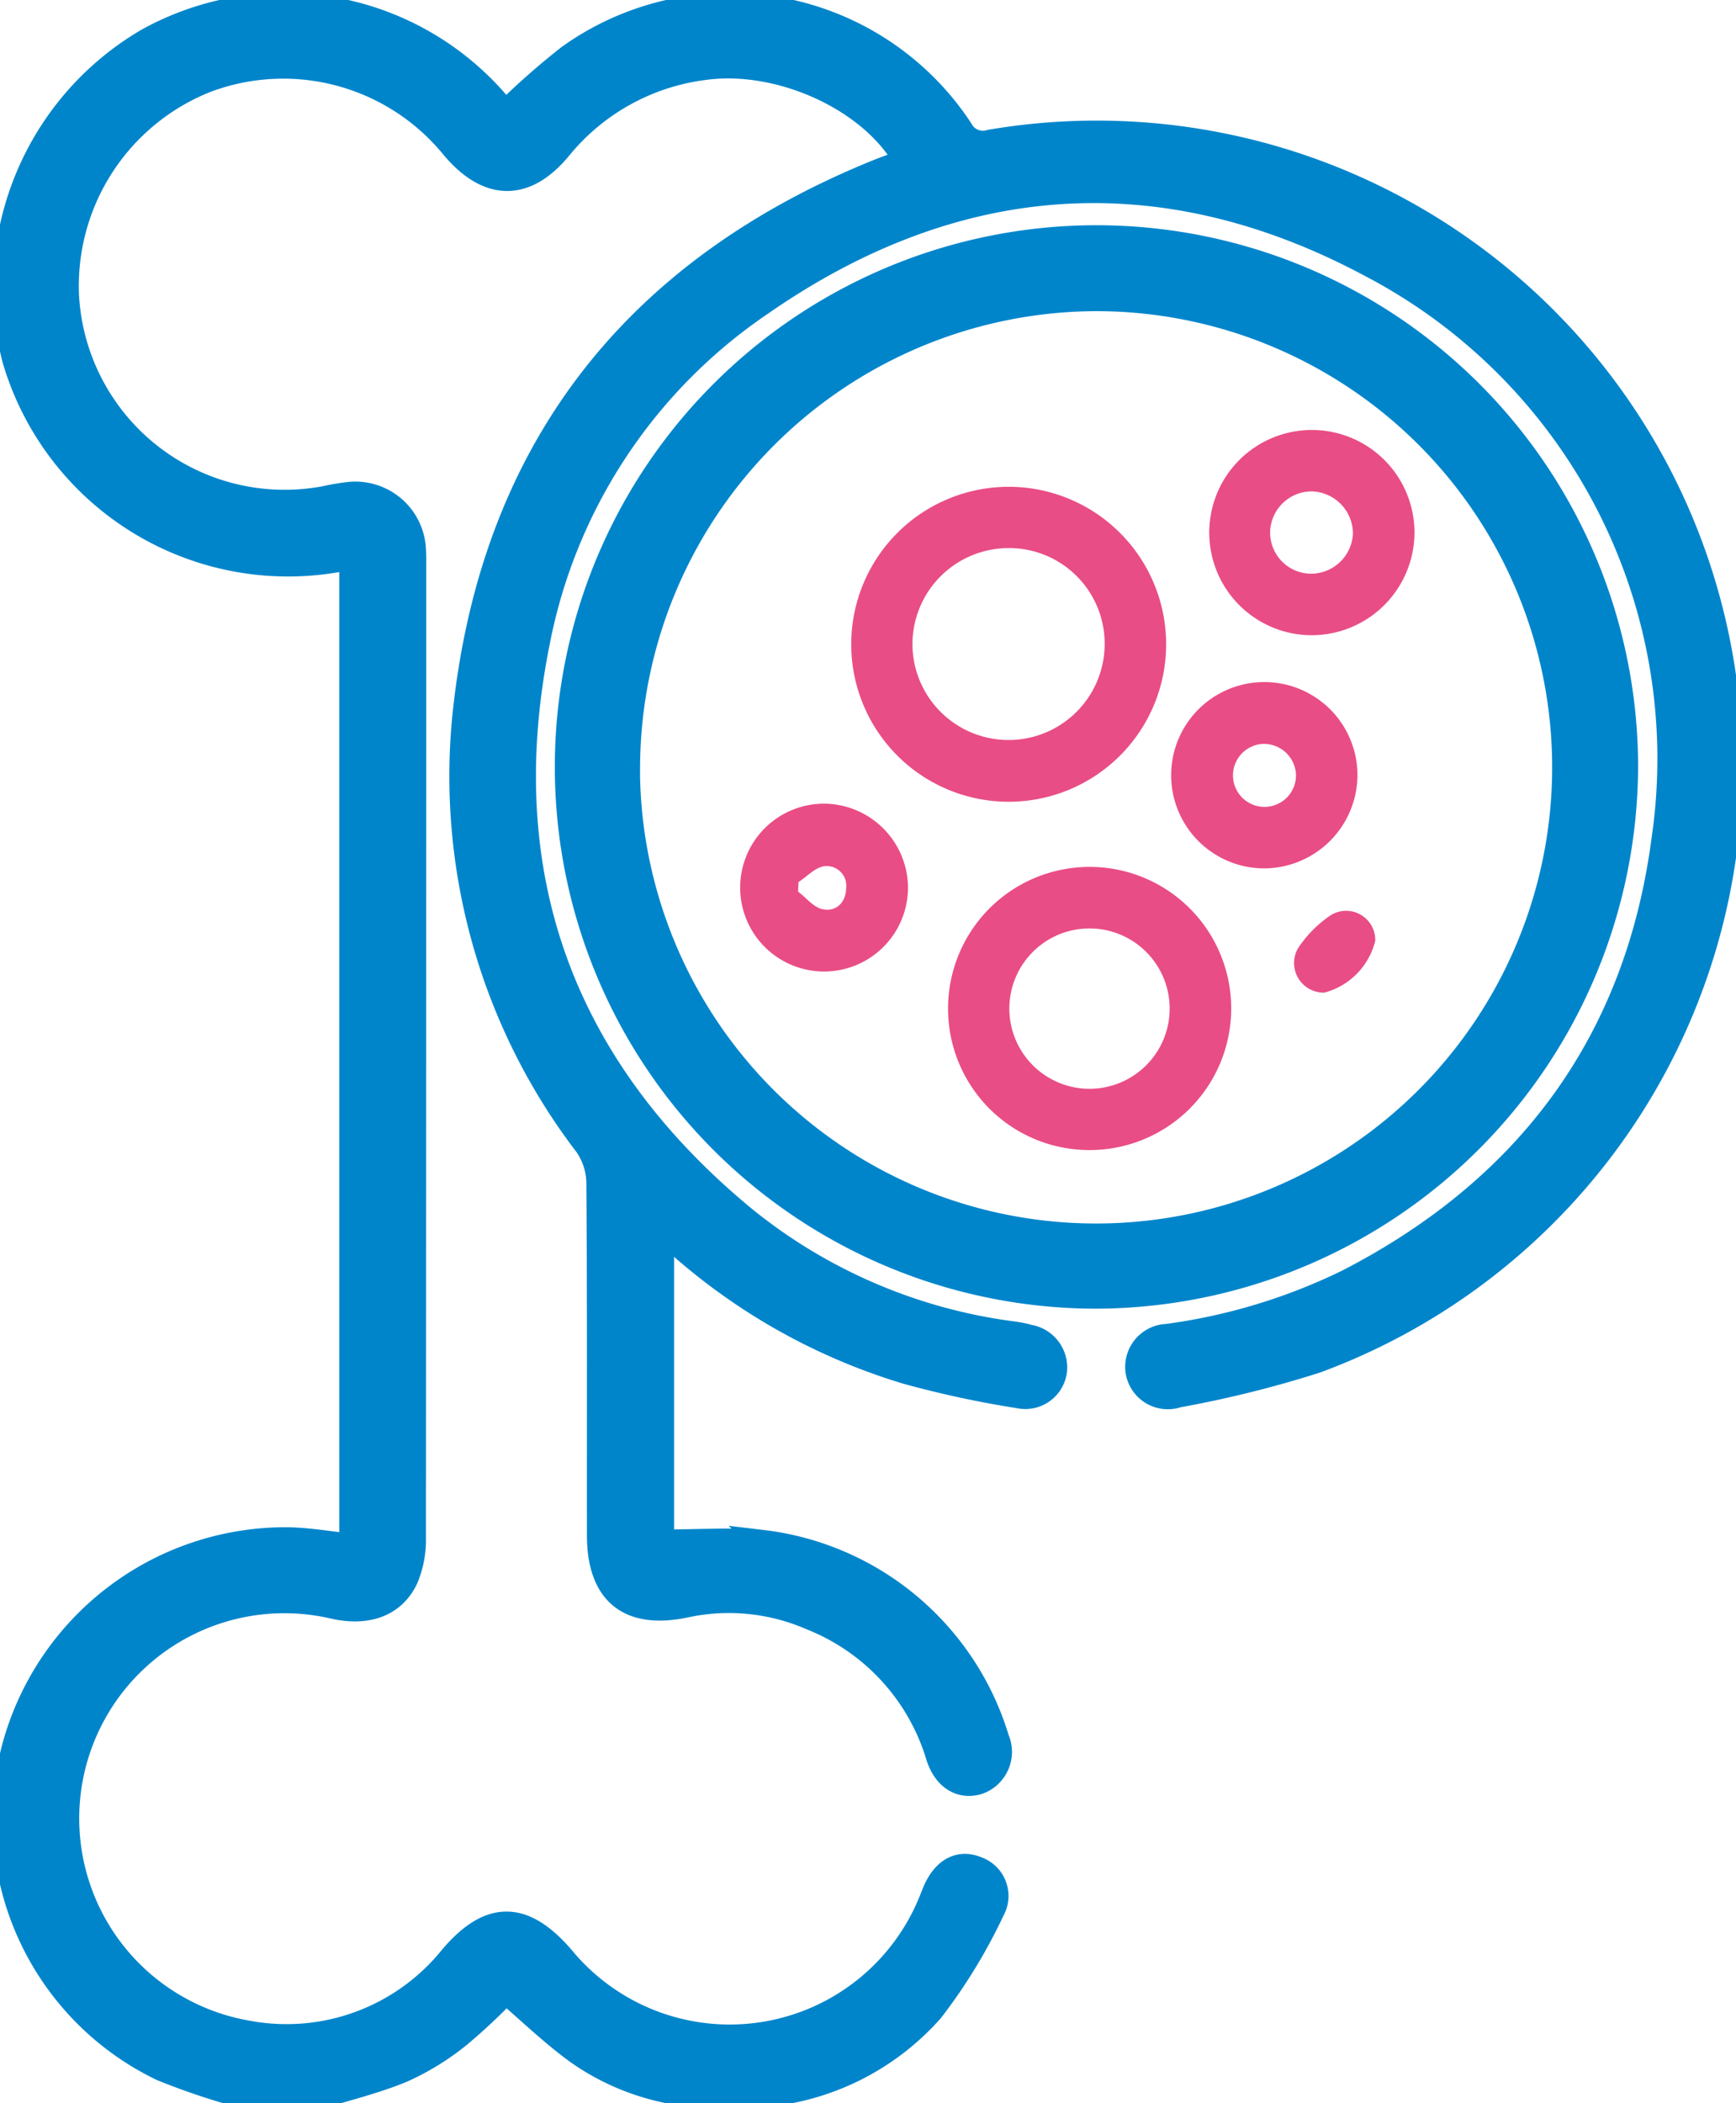
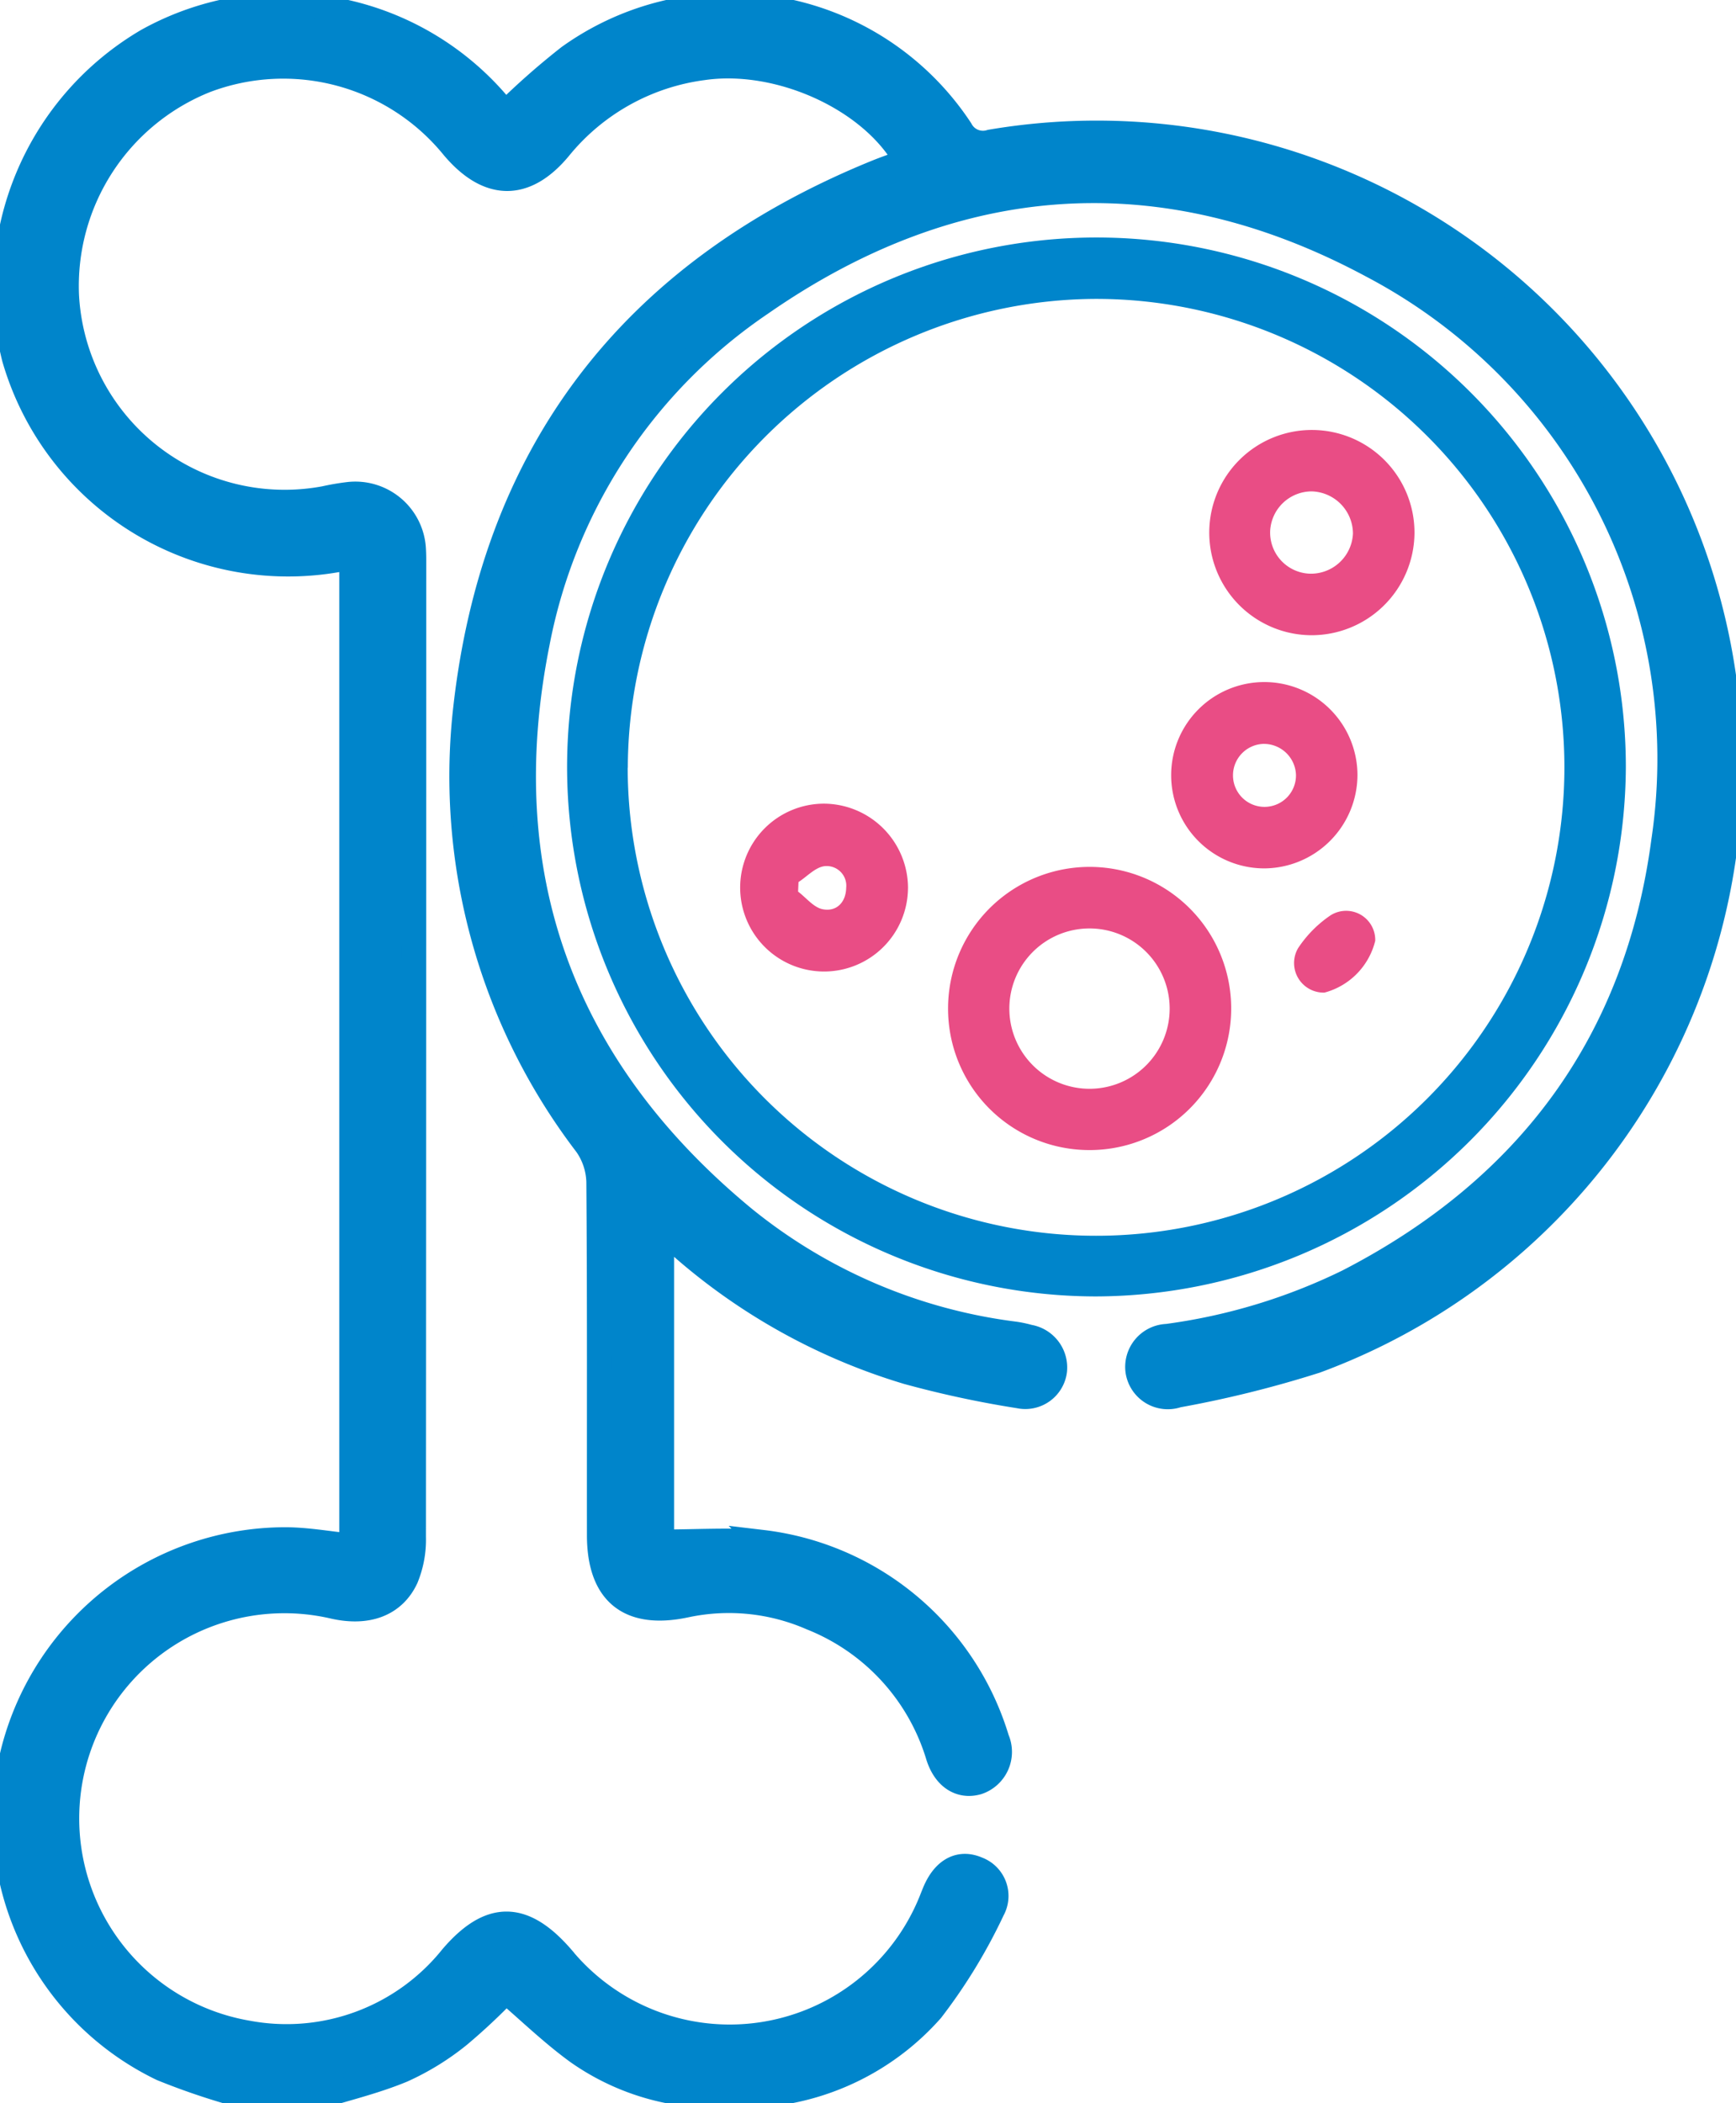
<svg xmlns="http://www.w3.org/2000/svg" id="Group_928" data-name="Group 928" width="70.818" height="85.779" viewBox="0 0 70.818 85.779">
  <defs>
    <clipPath id="clip-path">
      <rect id="Rectangle_600" data-name="Rectangle 600" width="70.818" height="85.779" fill="none" />
    </clipPath>
  </defs>
  <g id="Group_927" data-name="Group 927" clip-path="url(#clip-path)">
    <path id="Path_613" data-name="Path 613" d="M10.492,85.857a28.448,28.448,0,0,1-3.6-1.186A11.313,11.313,0,0,1,.846,71.629a11.474,11.474,0,0,1,11.1-8.549c.88.005,1.759.166,2.682.26V23.011A11.633,11.633,0,0,1,.866,14.9,11.7,11.7,0,0,1,6.285,1.948,11.471,11.471,0,0,1,20.9,4.895a30.139,30.139,0,0,1,2.6-2.29A11.274,11.274,0,0,1,39.479,5.573a1.024,1.024,0,0,0,1.221.5A25.844,25.844,0,0,1,53.969,55.8a44.858,44.858,0,0,1-5.638,1.4A1.241,1.241,0,0,1,46.7,56.21a1.255,1.255,0,0,1,1.2-1.423,23.975,23.975,0,0,0,7.375-2.233c7.362-3.793,11.792-9.774,12.877-17.98a22.717,22.717,0,0,0-11.9-23.446c-8.5-4.566-16.966-3.984-24.915,1.541A21.624,21.624,0,0,0,22.21,26.531c-1.881,9.443,1.005,17.323,8.437,23.451a21.842,21.842,0,0,0,11.044,4.711,4.538,4.538,0,0,1,.57.122,1.268,1.268,0,0,1,1.056,1.376,1.212,1.212,0,0,1-1.46,1.041,41.675,41.675,0,0,1-4.549-.977,24.733,24.733,0,0,1-9.5-5.354,3.833,3.833,0,0,0-.322-.263c-.037-.027-.1-.019-.2-.035v12.57c1.4,0,2.76-.089,4.1.016a11.4,11.4,0,0,1,9.576,8.034,1.311,1.311,0,0,1-.79,1.765c-.7.2-1.332-.184-1.614-1.067a8.779,8.779,0,0,0-5.167-5.637,8.411,8.411,0,0,0-5.134-.517c-2.308.487-3.523-.5-3.526-2.858-.005-4.807.014-9.614-.024-14.42a2.766,2.766,0,0,0-.5-1.507A24.75,24.75,0,0,1,19.231,29.6c1.076-10.735,6.76-18.187,16.78-22.279.406-.166.823-.307,1.243-.463-1.41-2.544-5.194-4.24-8.27-3.8A9.077,9.077,0,0,0,23.1,6.345C21.706,8.015,20.2,7.98,18.778,6.3A8.934,8.934,0,0,0,8.693,3.571a9.02,9.02,0,0,0-5.681,8.78,8.9,8.9,0,0,0,10.519,8.264,9.664,9.664,0,0,1,.984-.168,2.384,2.384,0,0,1,2.65,2.266c.014.222.011.444.011.667q0,19.8-.012,39.593a4.115,4.115,0,0,1-.309,1.687c-.5,1.069-1.576,1.483-3,1.148A8.87,8.87,0,1,0,10.391,83.2a8.641,8.641,0,0,0,8.328-3.088c1.558-1.819,2.917-1.8,4.489.01a8.854,8.854,0,0,0,15.115-2.444c.054-.128.1-.258.163-.382.388-.793,1-1.074,1.676-.779a1.175,1.175,0,0,1,.619,1.672,22.091,22.091,0,0,1-2.491,4.087,10.345,10.345,0,0,1-6.744,3.446,1.8,1.8,0,0,0-.377.138H28.834a2.566,2.566,0,0,0-.463-.153,9.766,9.766,0,0,1-4.535-1.726c-1.04-.758-1.973-1.664-2.908-2.464A24.664,24.664,0,0,1,19.023,83.3,10.553,10.553,0,0,1,16.7,84.732c-1.139.472-2.357.759-3.54,1.125Z" transform="translate(-0.288 -0.289)" fill="#0085cb" />
    <path id="Path_614" data-name="Path 614" d="M10.492,85.857a28.448,28.448,0,0,1-3.6-1.186A11.313,11.313,0,0,1,.846,71.629a11.474,11.474,0,0,1,11.1-8.549c.88.005,1.759.166,2.682.26V23.011A11.633,11.633,0,0,1,.866,14.9,11.7,11.7,0,0,1,6.285,1.948,11.471,11.471,0,0,1,20.9,4.895a30.139,30.139,0,0,1,2.6-2.29A11.274,11.274,0,0,1,39.479,5.573a1.024,1.024,0,0,0,1.221.5A25.844,25.844,0,0,1,53.969,55.8a44.858,44.858,0,0,1-5.638,1.4A1.241,1.241,0,0,1,46.7,56.21a1.255,1.255,0,0,1,1.2-1.423,23.975,23.975,0,0,0,7.375-2.233c7.362-3.793,11.792-9.774,12.877-17.98a22.717,22.717,0,0,0-11.9-23.446c-8.5-4.566-16.966-3.984-24.915,1.541A21.624,21.624,0,0,0,22.21,26.531c-1.881,9.443,1.005,17.323,8.437,23.451a21.842,21.842,0,0,0,11.044,4.711,4.538,4.538,0,0,1,.57.122,1.268,1.268,0,0,1,1.056,1.376,1.212,1.212,0,0,1-1.46,1.041,41.675,41.675,0,0,1-4.549-.977,24.733,24.733,0,0,1-9.5-5.354,3.833,3.833,0,0,0-.322-.263c-.037-.027-.1-.019-.2-.035v12.57c1.4,0,2.76-.089,4.1.016a11.4,11.4,0,0,1,9.576,8.034,1.311,1.311,0,0,1-.79,1.765c-.7.2-1.332-.184-1.614-1.067a8.779,8.779,0,0,0-5.167-5.637,8.411,8.411,0,0,0-5.134-.517c-2.308.487-3.523-.5-3.526-2.858-.005-4.807.014-9.614-.024-14.42a2.766,2.766,0,0,0-.5-1.507A24.75,24.75,0,0,1,19.231,29.6c1.076-10.735,6.76-18.187,16.78-22.279.406-.166.823-.307,1.243-.463-1.41-2.544-5.194-4.24-8.27-3.8A9.077,9.077,0,0,0,23.1,6.345C21.706,8.015,20.2,7.98,18.778,6.3A8.934,8.934,0,0,0,8.693,3.571a9.02,9.02,0,0,0-5.681,8.78,8.9,8.9,0,0,0,10.519,8.264,9.664,9.664,0,0,1,.984-.168,2.384,2.384,0,0,1,2.65,2.266c.014.222.011.444.011.667q0,19.8-.012,39.593a4.115,4.115,0,0,1-.309,1.687c-.5,1.069-1.576,1.483-3,1.148A8.87,8.87,0,1,0,10.391,83.2a8.641,8.641,0,0,0,8.328-3.088c1.558-1.819,2.917-1.8,4.489.01a8.854,8.854,0,0,0,15.115-2.444c.054-.128.1-.258.163-.382.388-.793,1-1.074,1.676-.779a1.175,1.175,0,0,1,.619,1.672,22.091,22.091,0,0,1-2.491,4.087,10.345,10.345,0,0,1-6.744,3.446,1.8,1.8,0,0,0-.377.138H28.834a2.566,2.566,0,0,0-.463-.153,9.766,9.766,0,0,1-4.535-1.726c-1.04-.758-1.973-1.664-2.908-2.464A24.664,24.664,0,0,1,19.023,83.3,10.553,10.553,0,0,1,16.7,84.732c-1.139.472-2.357.759-3.54,1.125Z" transform="translate(-0.288 -0.289)" fill="none" stroke="#0085cb" stroke-miterlimit="10" stroke-width="1" />
    <path id="Path_615" data-name="Path 615" d="M76.238,66.1A21.595,21.595,0,1,1,97.856,44.532,21.687,21.687,0,0,1,76.238,66.1m-19.1-21.565A19.106,19.106,0,1,0,76.19,25.414,19.171,19.171,0,0,0,57.143,44.538" transform="translate(-31.532 -13.223)" fill="#0085cb" />
-     <path id="Path_616" data-name="Path 616" d="M76.238,66.1A21.595,21.595,0,1,1,97.856,44.532,21.687,21.687,0,0,1,76.238,66.1Zm-19.1-21.565A19.106,19.106,0,1,0,76.19,25.414,19.171,19.171,0,0,0,57.143,44.538Z" transform="translate(-31.532 -13.223)" fill="none" stroke="#0085cb" stroke-miterlimit="10" stroke-width="1" />
-     <path id="Path_617" data-name="Path 617" d="M88.529,46.948a6.423,6.423,0,0,1-.008,12.846,6.423,6.423,0,1,1,.008-12.846m-.03,2.5a3.925,3.925,0,0,0-3.9,3.933,3.921,3.921,0,1,0,7.842-.053,3.9,3.9,0,0,0-3.941-3.88" transform="translate(-47.377 -27.093)" fill="#e94d85" />
    <path id="Path_618" data-name="Path 618" d="M91.446,89.4a5.775,5.775,0,1,1,5.774,5.764A5.766,5.766,0,0,1,91.446,89.4m5.8,3.264a3.27,3.27,0,1,0-3.3-3.24,3.272,3.272,0,0,0,3.3,3.24" transform="translate(-52.771 -48.256)" fill="#e94d85" />
    <path id="Path_619" data-name="Path 619" d="M120.74,49.838a4.186,4.186,0,1,1,4.219-4.152,4.2,4.2,0,0,1-4.219,4.152m1.709-4.148a1.73,1.73,0,0,0-1.683-1.719,1.7,1.7,0,0,0-1.694,1.607,1.678,1.678,0,0,0,1.624,1.75,1.716,1.716,0,0,0,1.753-1.638" transform="translate(-67.257 -23.929)" fill="#e94d85" />
    <path id="Path_620" data-name="Path 620" d="M116.692,73.39a3.8,3.8,0,1,1,3.816-3.8,3.822,3.822,0,0,1-3.816,3.8m.012-5.079A1.285,1.285,0,1,0,118,69.571a1.311,1.311,0,0,0-1.295-1.259" transform="translate(-65.132 -37.971)" fill="#e94d85" />
    <path id="Path_621" data-name="Path 621" d="M78.242,80.945A3.423,3.423,0,1,1,74.806,77.5a3.445,3.445,0,0,1,3.437,3.449m-4.467-.253-.017.391c.331.25.633.644,1,.718.572.115.952-.288.962-.873a.8.8,0,0,0-.886-.882c-.374.046-.708.42-1.059.647" transform="translate(-41.202 -44.721)" fill="#e94d85" />
    <path id="Path_622" data-name="Path 622" d="M126.039,91.159a1.206,1.206,0,0,1-1.077-1.811,4.838,4.838,0,0,1,1.326-1.341,1.188,1.188,0,0,1,1.822,1.039,2.9,2.9,0,0,1-2.071,2.113" transform="translate(-72.009 -50.674)" fill="#e94d85" />
  </g>
</svg>